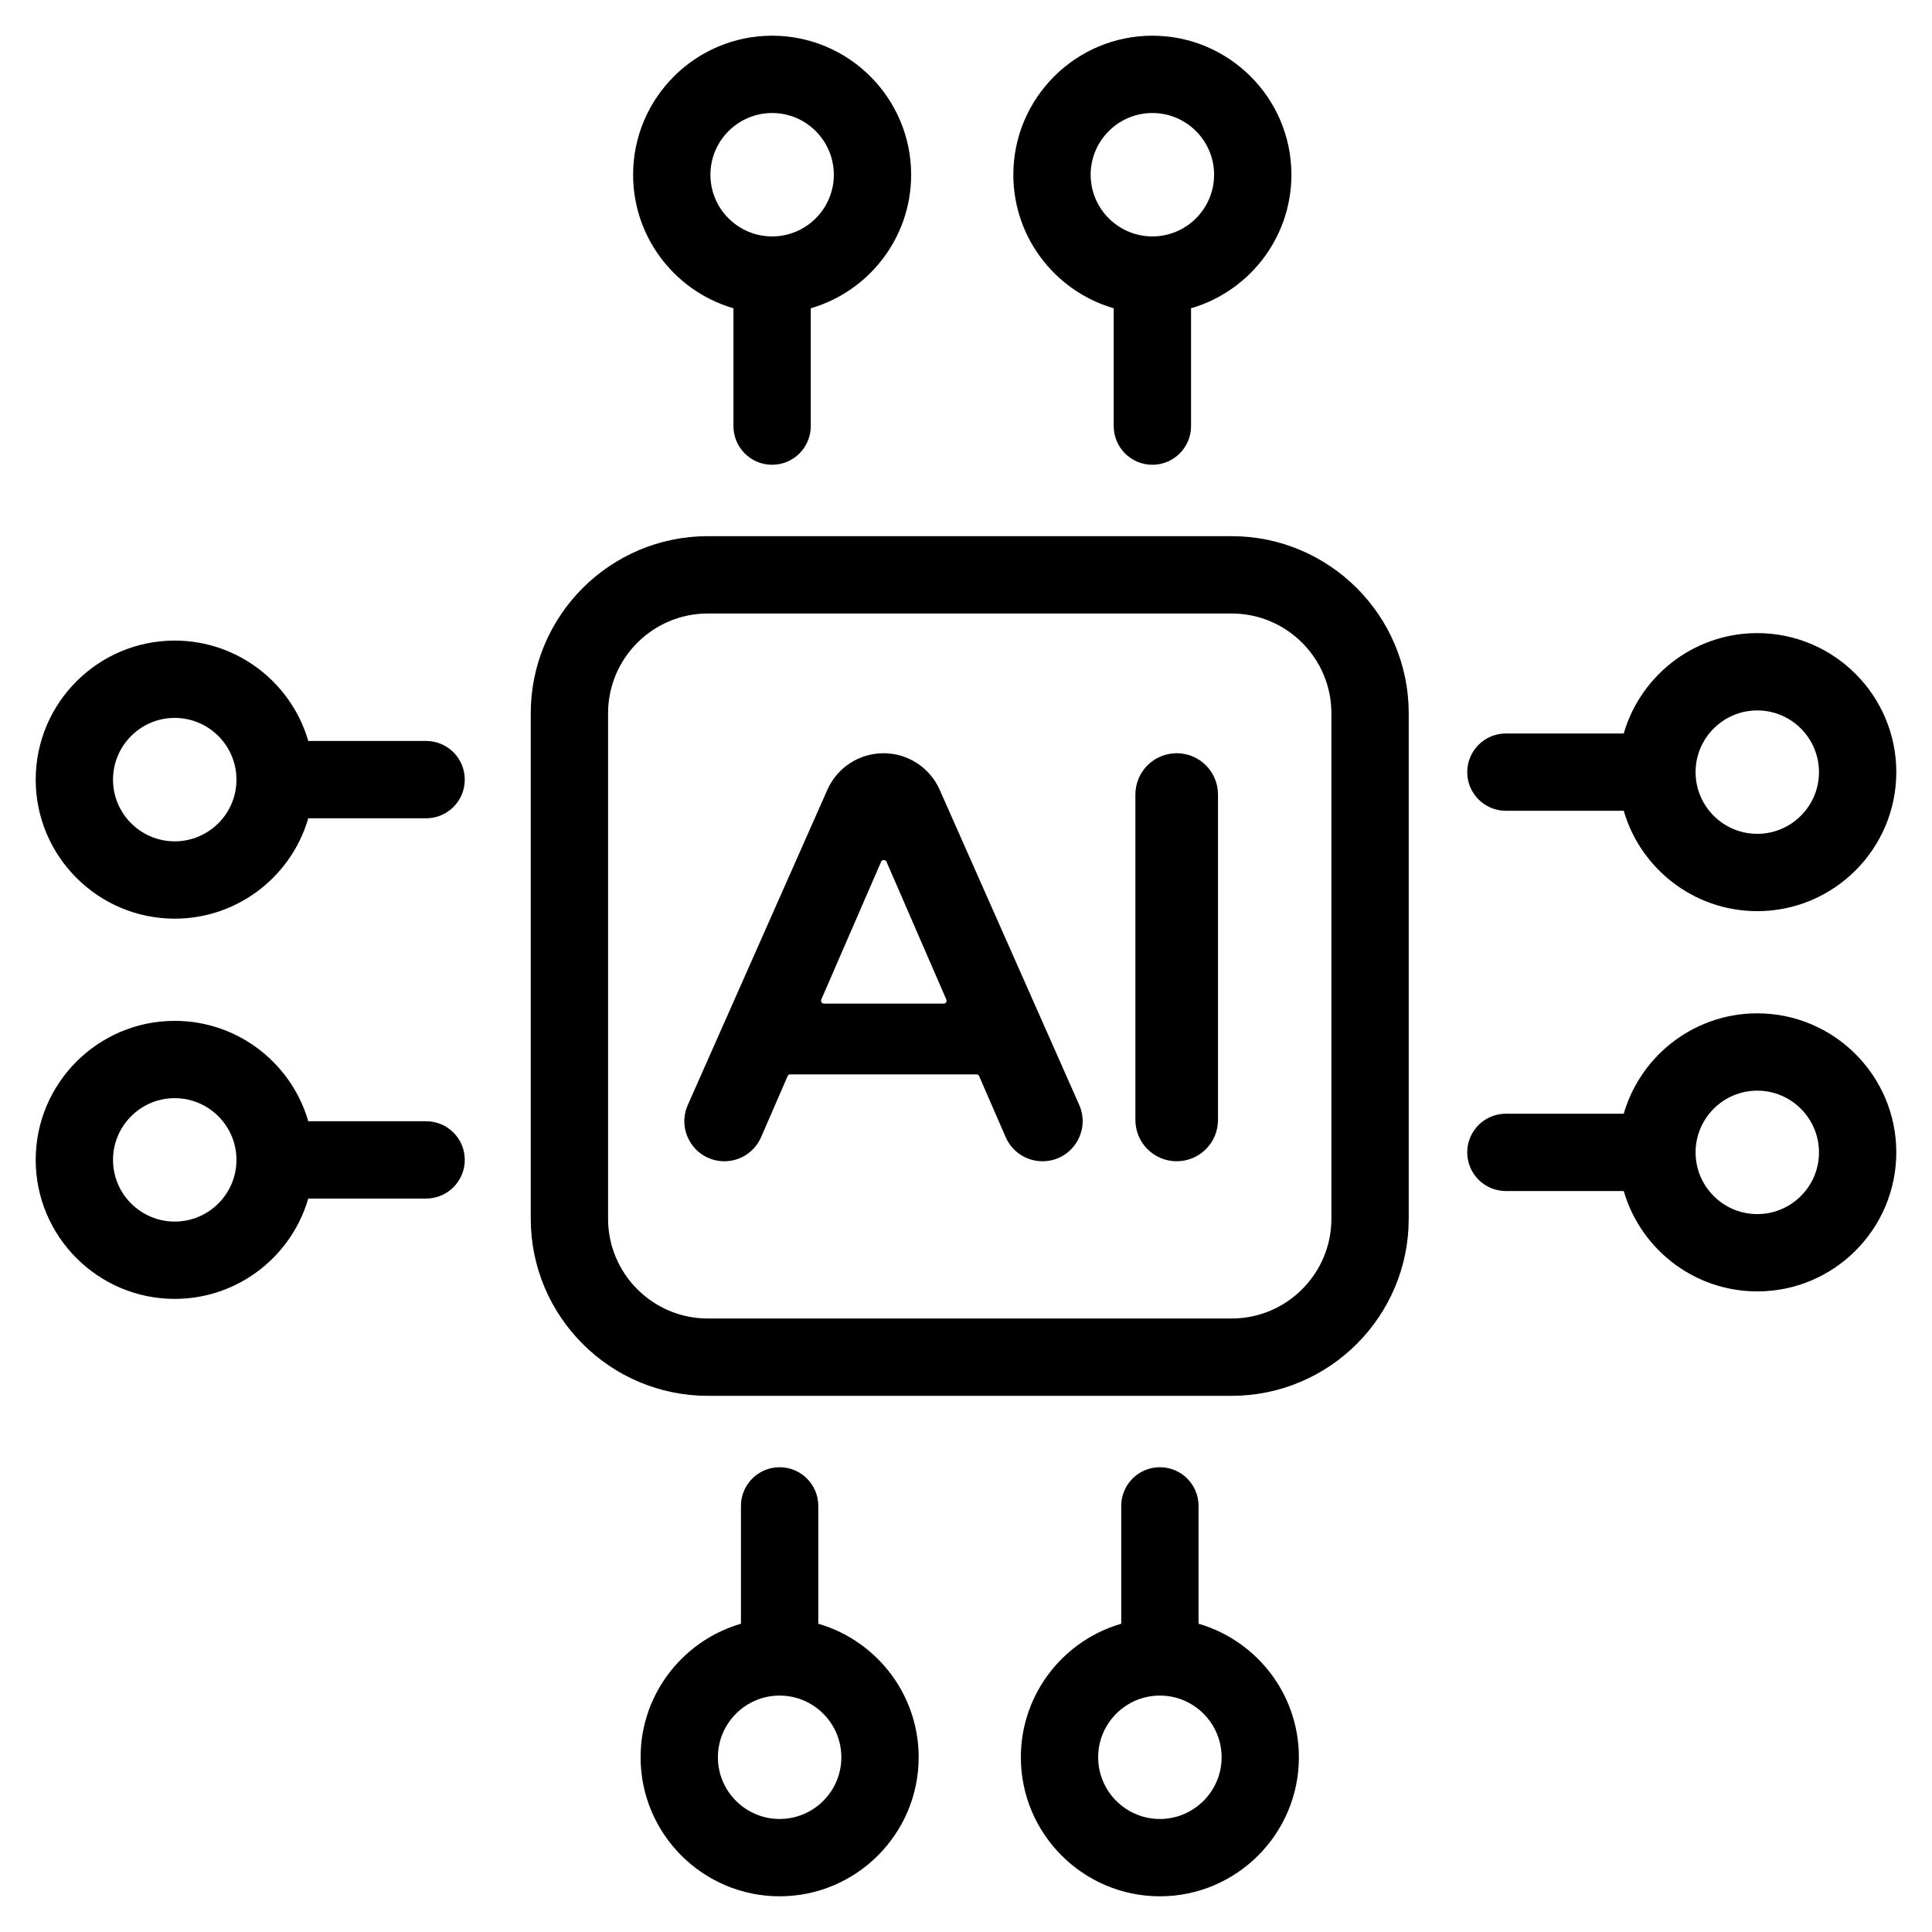
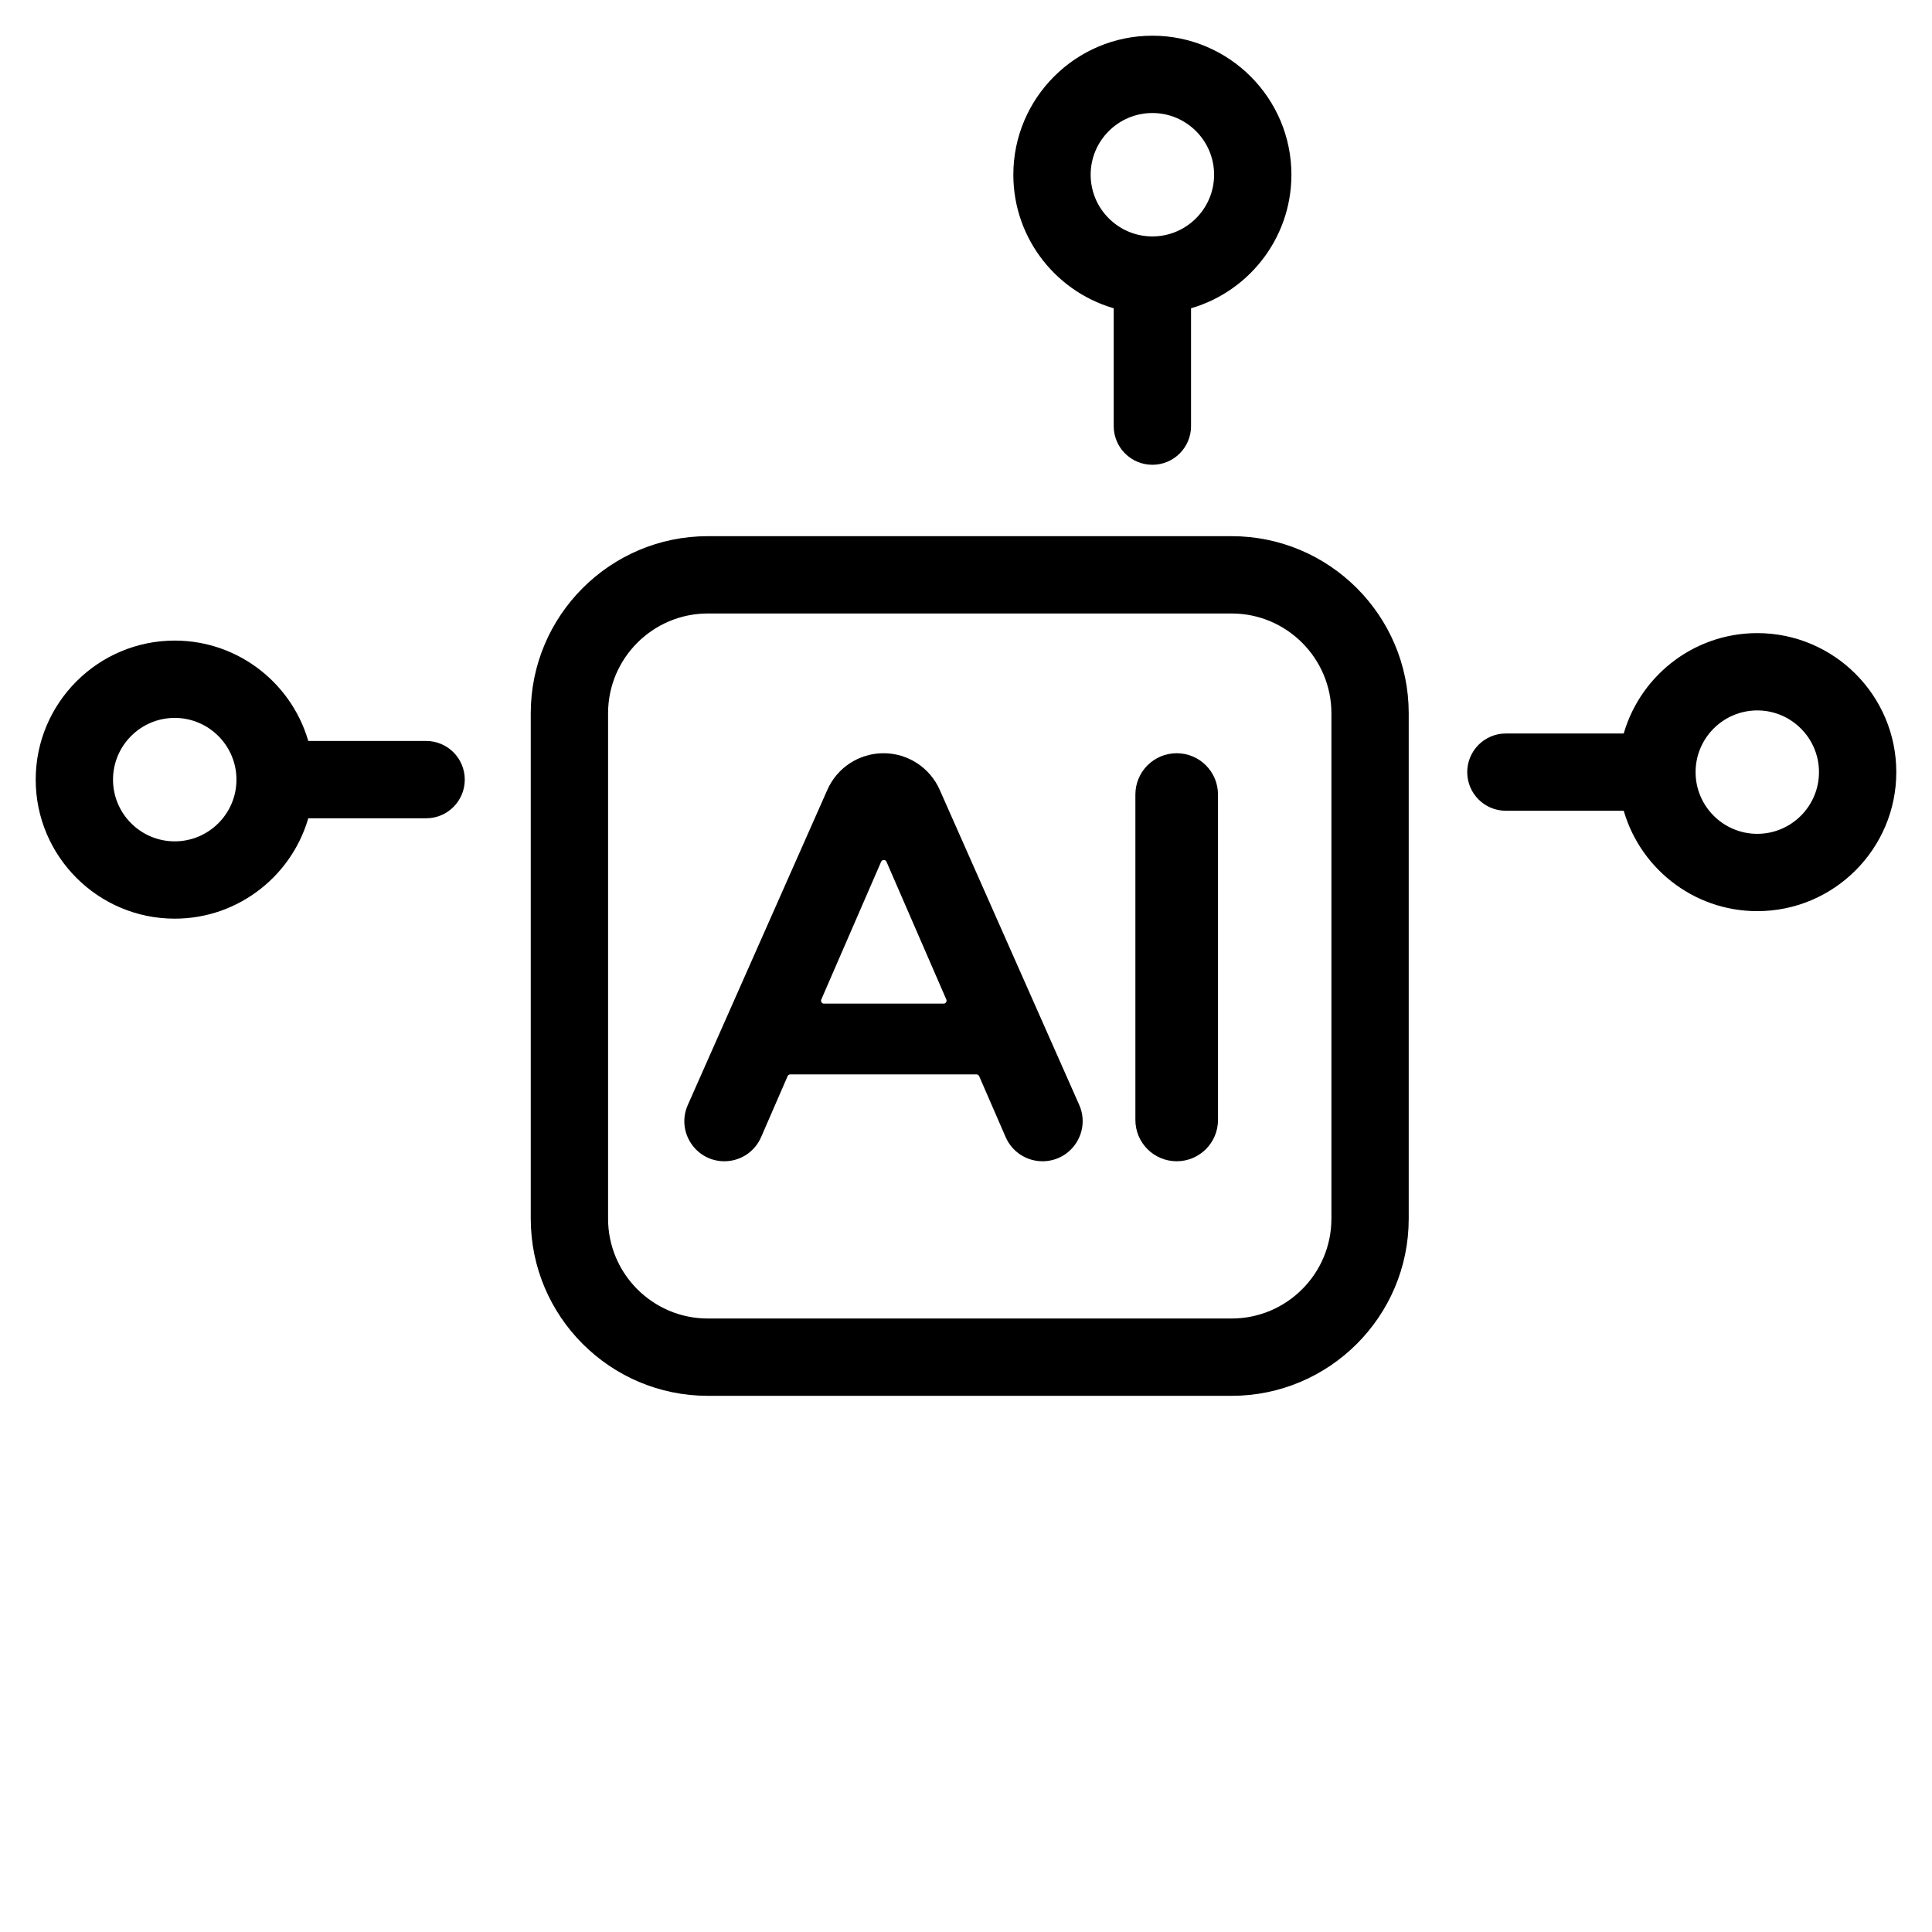
<svg xmlns="http://www.w3.org/2000/svg" width="46" height="46" viewBox="0 0 46 46" fill="none">
  <path d="M29.325 12.916H16.853C14.611 12.916 12.787 14.74 12.787 16.982V29.018C12.787 31.26 14.611 33.084 16.853 33.084H29.325C31.567 33.084 33.391 31.26 33.391 29.018V16.982C33.391 14.74 31.567 12.916 29.325 12.916ZM31.85 29.018C31.85 30.41 30.717 31.543 29.325 31.543H16.853C15.461 31.543 14.328 30.41 14.328 29.018V16.982C14.328 15.59 15.461 14.457 16.853 14.457H29.325C30.717 14.457 31.85 15.59 31.85 16.982V29.018Z" fill="black" stroke="black" stroke-width="0.3" />
-   <path d="M17.613 7.225V10.146C17.613 10.571 17.958 10.916 18.384 10.916C18.809 10.916 19.154 10.571 19.154 10.146V7.225C20.526 6.88 21.544 5.637 21.544 4.16C21.544 2.418 20.127 1 18.384 1C16.641 1 15.224 2.418 15.224 4.16C15.224 5.637 16.242 6.88 17.613 7.225ZM18.384 2.541C19.277 2.541 20.003 3.267 20.003 4.16C20.003 5.053 19.277 5.779 18.384 5.779C17.491 5.779 16.765 5.053 16.765 4.16C16.765 3.267 17.491 2.541 18.384 2.541Z" fill="black" stroke="black" stroke-width="0.3" />
  <path d="M26.667 7.225V10.146C26.667 10.571 27.012 10.916 27.438 10.916C27.863 10.916 28.208 10.571 28.208 10.146V7.225C29.579 6.88 30.598 5.637 30.598 4.16C30.598 2.418 29.18 1 27.438 1C25.695 1 24.277 2.418 24.277 4.16C24.277 5.637 25.296 6.88 26.667 7.225ZM27.438 2.541C28.331 2.541 29.057 3.267 29.057 4.16C29.057 5.053 28.331 5.779 27.438 5.779C26.545 5.779 25.818 5.053 25.818 4.16C25.818 3.267 26.545 2.541 27.438 2.541Z" fill="black" stroke="black" stroke-width="0.3" />
-   <path d="M28.387 38.775V35.854C28.387 35.429 28.042 35.084 27.616 35.084C27.191 35.084 26.846 35.429 26.846 35.854V38.775C25.474 39.12 24.456 40.363 24.456 41.84C24.456 43.582 25.874 45 27.616 45C29.359 45 30.776 43.582 30.776 41.84C30.776 40.363 29.758 39.12 28.387 38.775ZM27.616 43.459C26.723 43.459 25.997 42.733 25.997 41.84C25.997 40.947 26.723 40.221 27.616 40.221C28.509 40.221 29.236 40.947 29.236 41.84C29.236 42.733 28.509 43.459 27.616 43.459Z" fill="black" stroke="black" stroke-width="0.3" />
-   <path d="M19.333 38.775V35.854C19.333 35.429 18.988 35.084 18.562 35.084C18.137 35.084 17.792 35.429 17.792 35.854V38.775C16.421 39.12 15.402 40.363 15.402 41.84C15.402 43.582 16.82 45 18.562 45C20.305 45 21.723 43.582 21.723 41.84C21.723 40.363 20.704 39.12 19.333 38.775ZM18.562 43.459C17.67 43.459 16.943 42.733 16.943 41.84C16.943 40.947 17.67 40.221 18.562 40.221C19.456 40.221 20.182 40.947 20.182 41.84C20.182 42.733 19.456 43.459 18.562 43.459Z" fill="black" stroke="black" stroke-width="0.3" />
  <path d="M35.854 19.154H38.775C39.12 20.526 40.363 21.544 41.84 21.544C43.583 21.544 45 20.127 45 18.384C45 16.642 43.583 15.224 41.84 15.224C40.363 15.224 39.12 16.242 38.775 17.614H35.854C35.429 17.614 35.084 17.959 35.084 18.384C35.084 18.81 35.429 19.154 35.854 19.154ZM41.84 16.765C42.733 16.765 43.459 17.491 43.459 18.384C43.459 19.277 42.733 20.003 41.84 20.003C40.947 20.003 40.221 19.277 40.221 18.384C40.221 17.491 40.947 16.765 41.84 16.765Z" fill="black" stroke="black" stroke-width="0.3" />
-   <path d="M41.84 24.277C40.363 24.277 39.12 25.296 38.775 26.667H35.854C35.429 26.667 35.084 27.012 35.084 27.438C35.084 27.863 35.429 28.208 35.854 28.208H38.775C39.12 29.579 40.363 30.598 41.84 30.598C43.583 30.598 45 29.18 45 27.438C45 25.695 43.583 24.277 41.84 24.277ZM41.84 29.057C40.947 29.057 40.221 28.331 40.221 27.438C40.221 26.545 40.947 25.818 41.84 25.818C42.733 25.818 43.459 26.545 43.459 27.438C43.459 28.331 42.733 29.057 41.84 29.057Z" fill="black" stroke="black" stroke-width="0.3" />
-   <path d="M10.146 26.846H7.225C6.88 25.474 5.637 24.456 4.16 24.456C2.418 24.456 1 25.873 1 27.616C1 29.358 2.418 30.776 4.16 30.776C5.637 30.776 6.88 29.758 7.225 28.387H10.146C10.572 28.387 10.916 28.041 10.916 27.616C10.916 27.191 10.572 26.846 10.146 26.846ZM4.16 29.235C3.267 29.235 2.541 28.509 2.541 27.616C2.541 26.723 3.267 25.997 4.16 25.997C5.053 25.997 5.78 26.723 5.78 27.616C5.78 28.509 5.053 29.235 4.16 29.235Z" fill="black" stroke="black" stroke-width="0.3" />
  <path d="M10.146 17.792H7.225C6.88 16.421 5.637 15.402 4.16 15.402C2.418 15.402 1 16.82 1 18.563C1 20.305 2.418 21.723 4.16 21.723C5.637 21.723 6.88 20.704 7.225 19.333H10.146C10.572 19.333 10.916 18.988 10.916 18.563C10.916 18.137 10.572 17.792 10.146 17.792ZM4.16 20.182C3.267 20.182 2.541 19.456 2.541 18.563C2.541 17.67 3.267 16.943 4.16 16.943C5.053 16.943 5.78 17.67 5.78 18.563C5.78 19.456 5.053 20.182 4.16 20.182Z" fill="black" stroke="black" stroke-width="0.3" />
  <path d="M22.236 18.864C22.026 18.39 21.555 18.084 21.037 18.084C20.517 18.084 20.047 18.39 19.837 18.864L16.513 26.371C16.278 26.902 16.667 27.499 17.247 27.499C17.567 27.499 17.856 27.31 17.983 27.017L18.615 25.563C18.65 25.483 18.73 25.431 18.817 25.431H23.249C23.337 25.431 23.416 25.483 23.451 25.563L24.082 27.015C24.21 27.309 24.501 27.499 24.821 27.499C25.404 27.499 25.794 26.9 25.558 26.367L22.236 18.864ZM22.467 24.046H19.619C19.46 24.046 19.354 23.883 19.417 23.738L20.841 20.459C20.918 20.283 21.168 20.283 21.245 20.459L22.669 23.738C22.732 23.883 22.626 24.046 22.467 24.046Z" fill="black" stroke="black" stroke-width="0.3" />
  <path d="M28.017 18.084C27.556 18.084 27.183 18.457 27.183 18.918V26.665C27.183 27.126 27.556 27.499 28.017 27.499C28.477 27.499 28.85 27.126 28.85 26.665V18.918C28.85 18.457 28.477 18.084 28.017 18.084Z" fill="black" stroke="black" stroke-width="0.3" />
</svg>